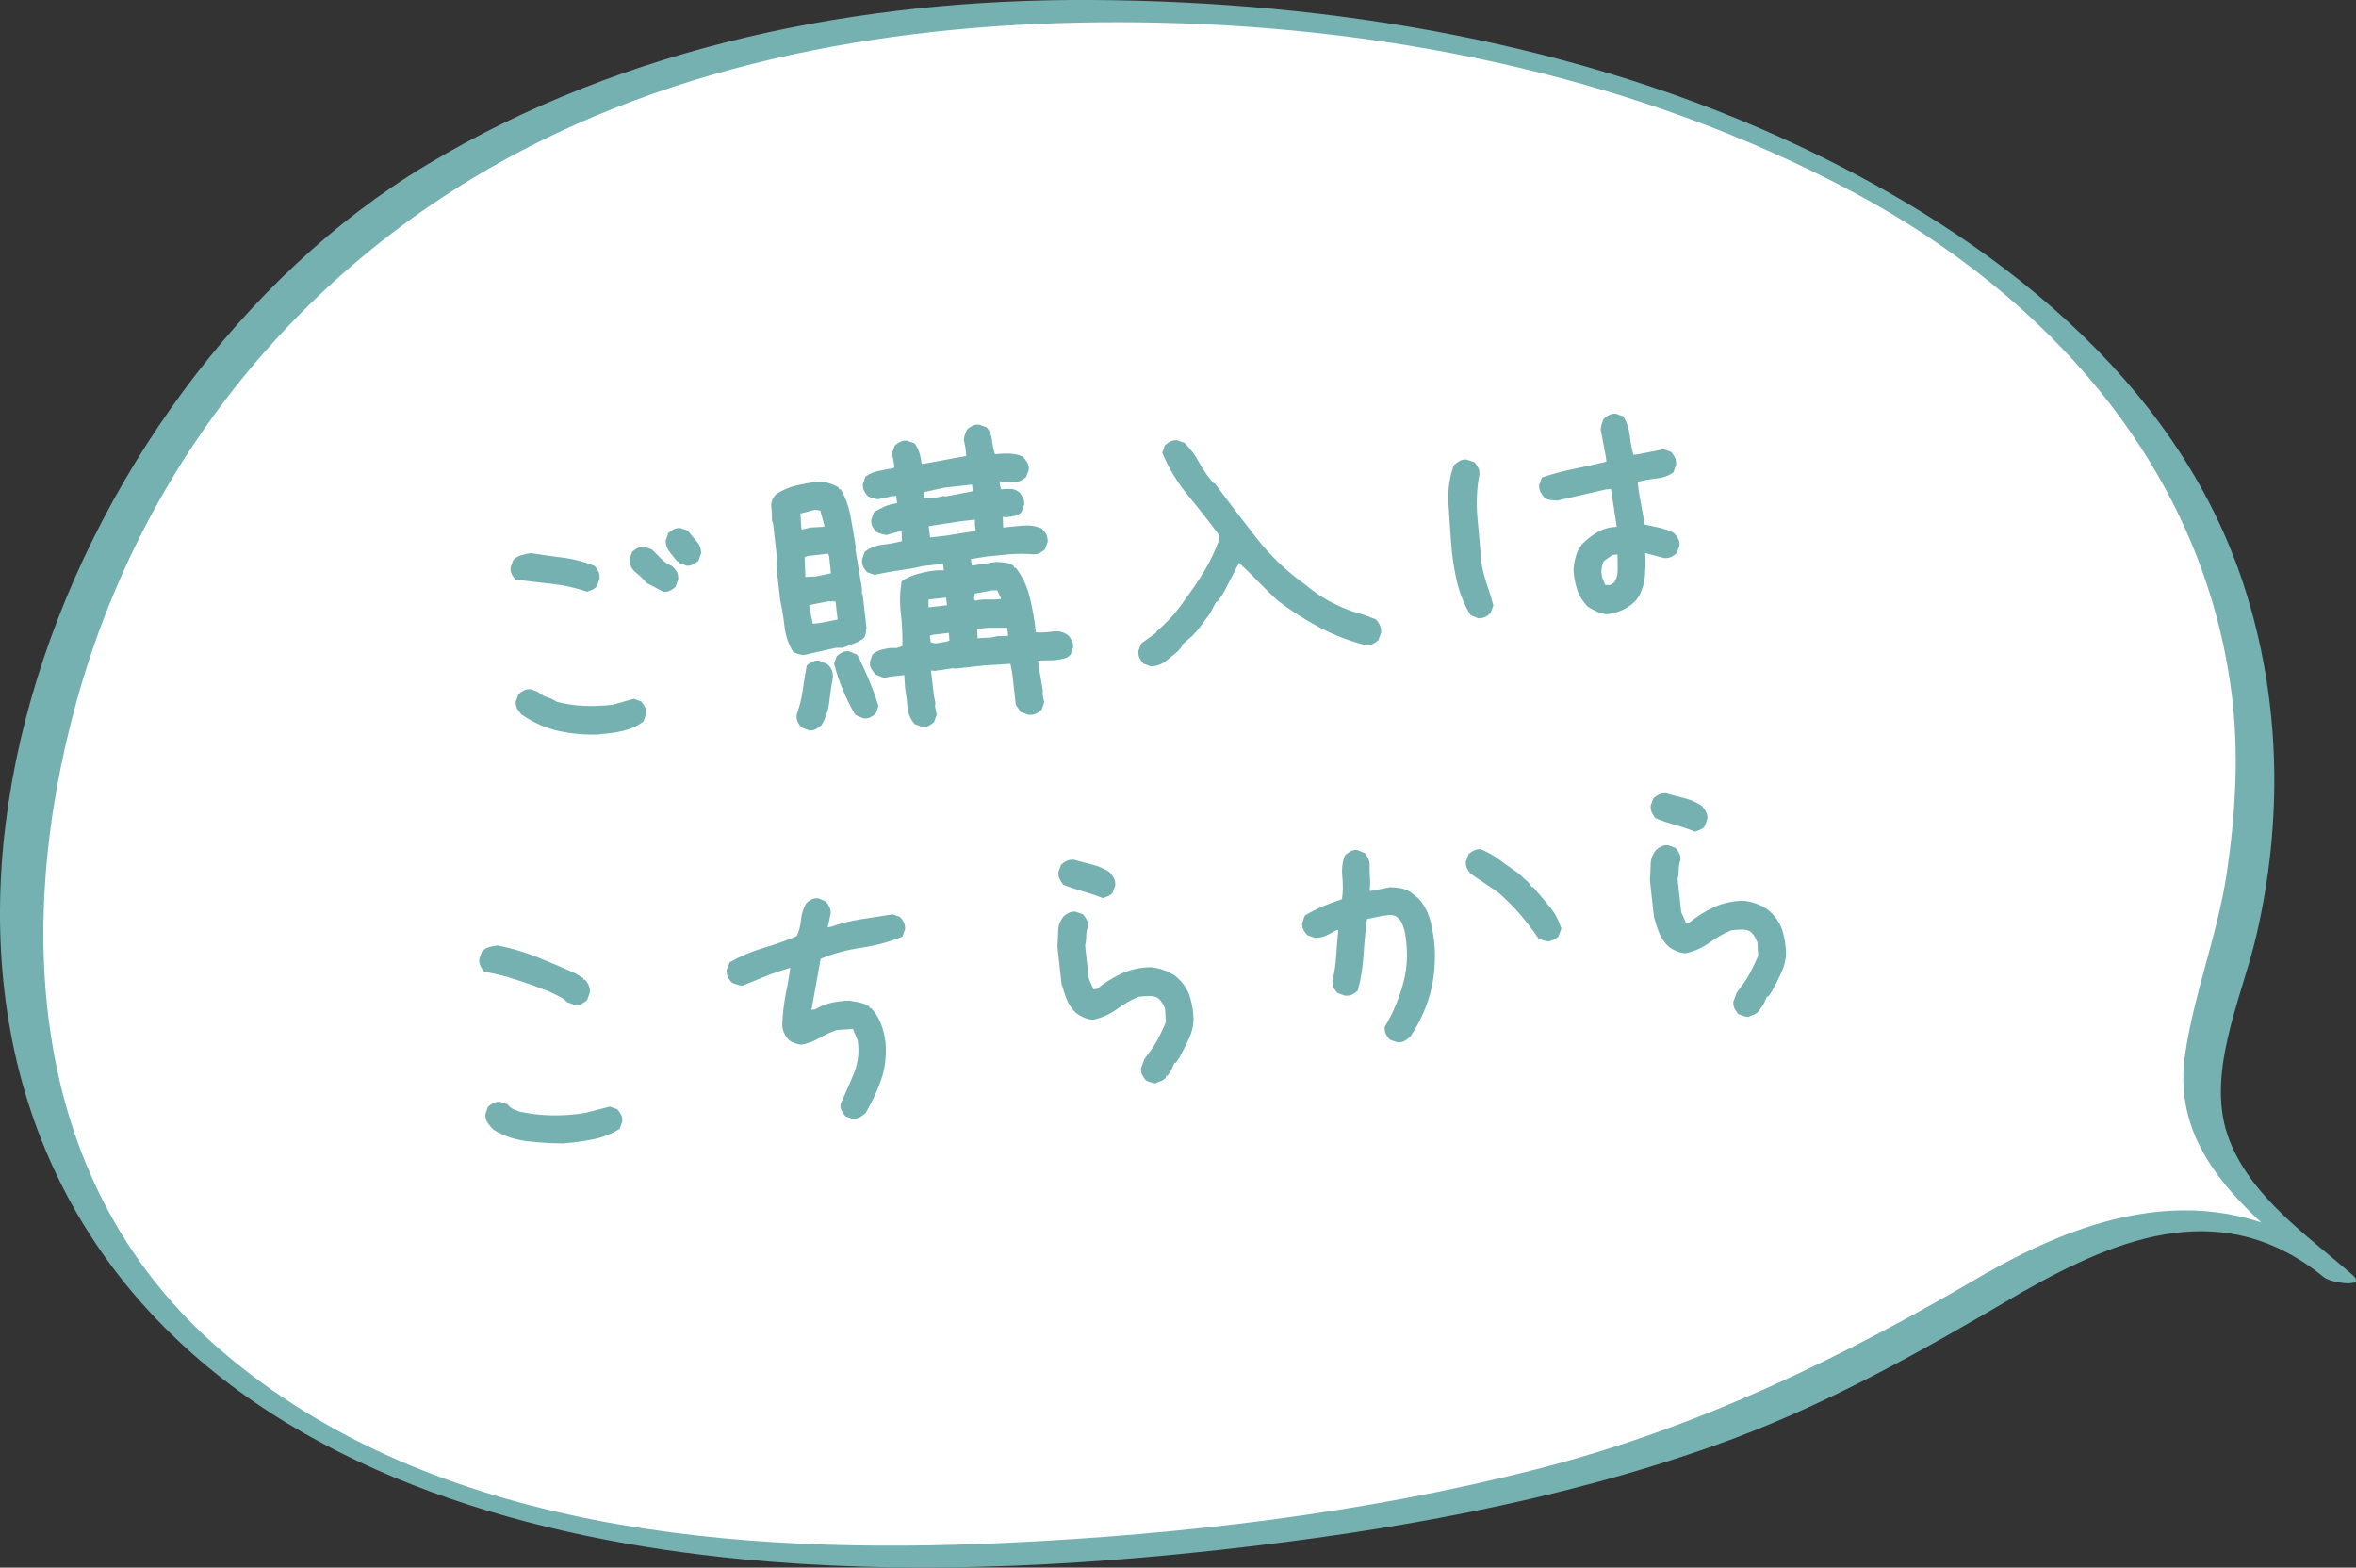
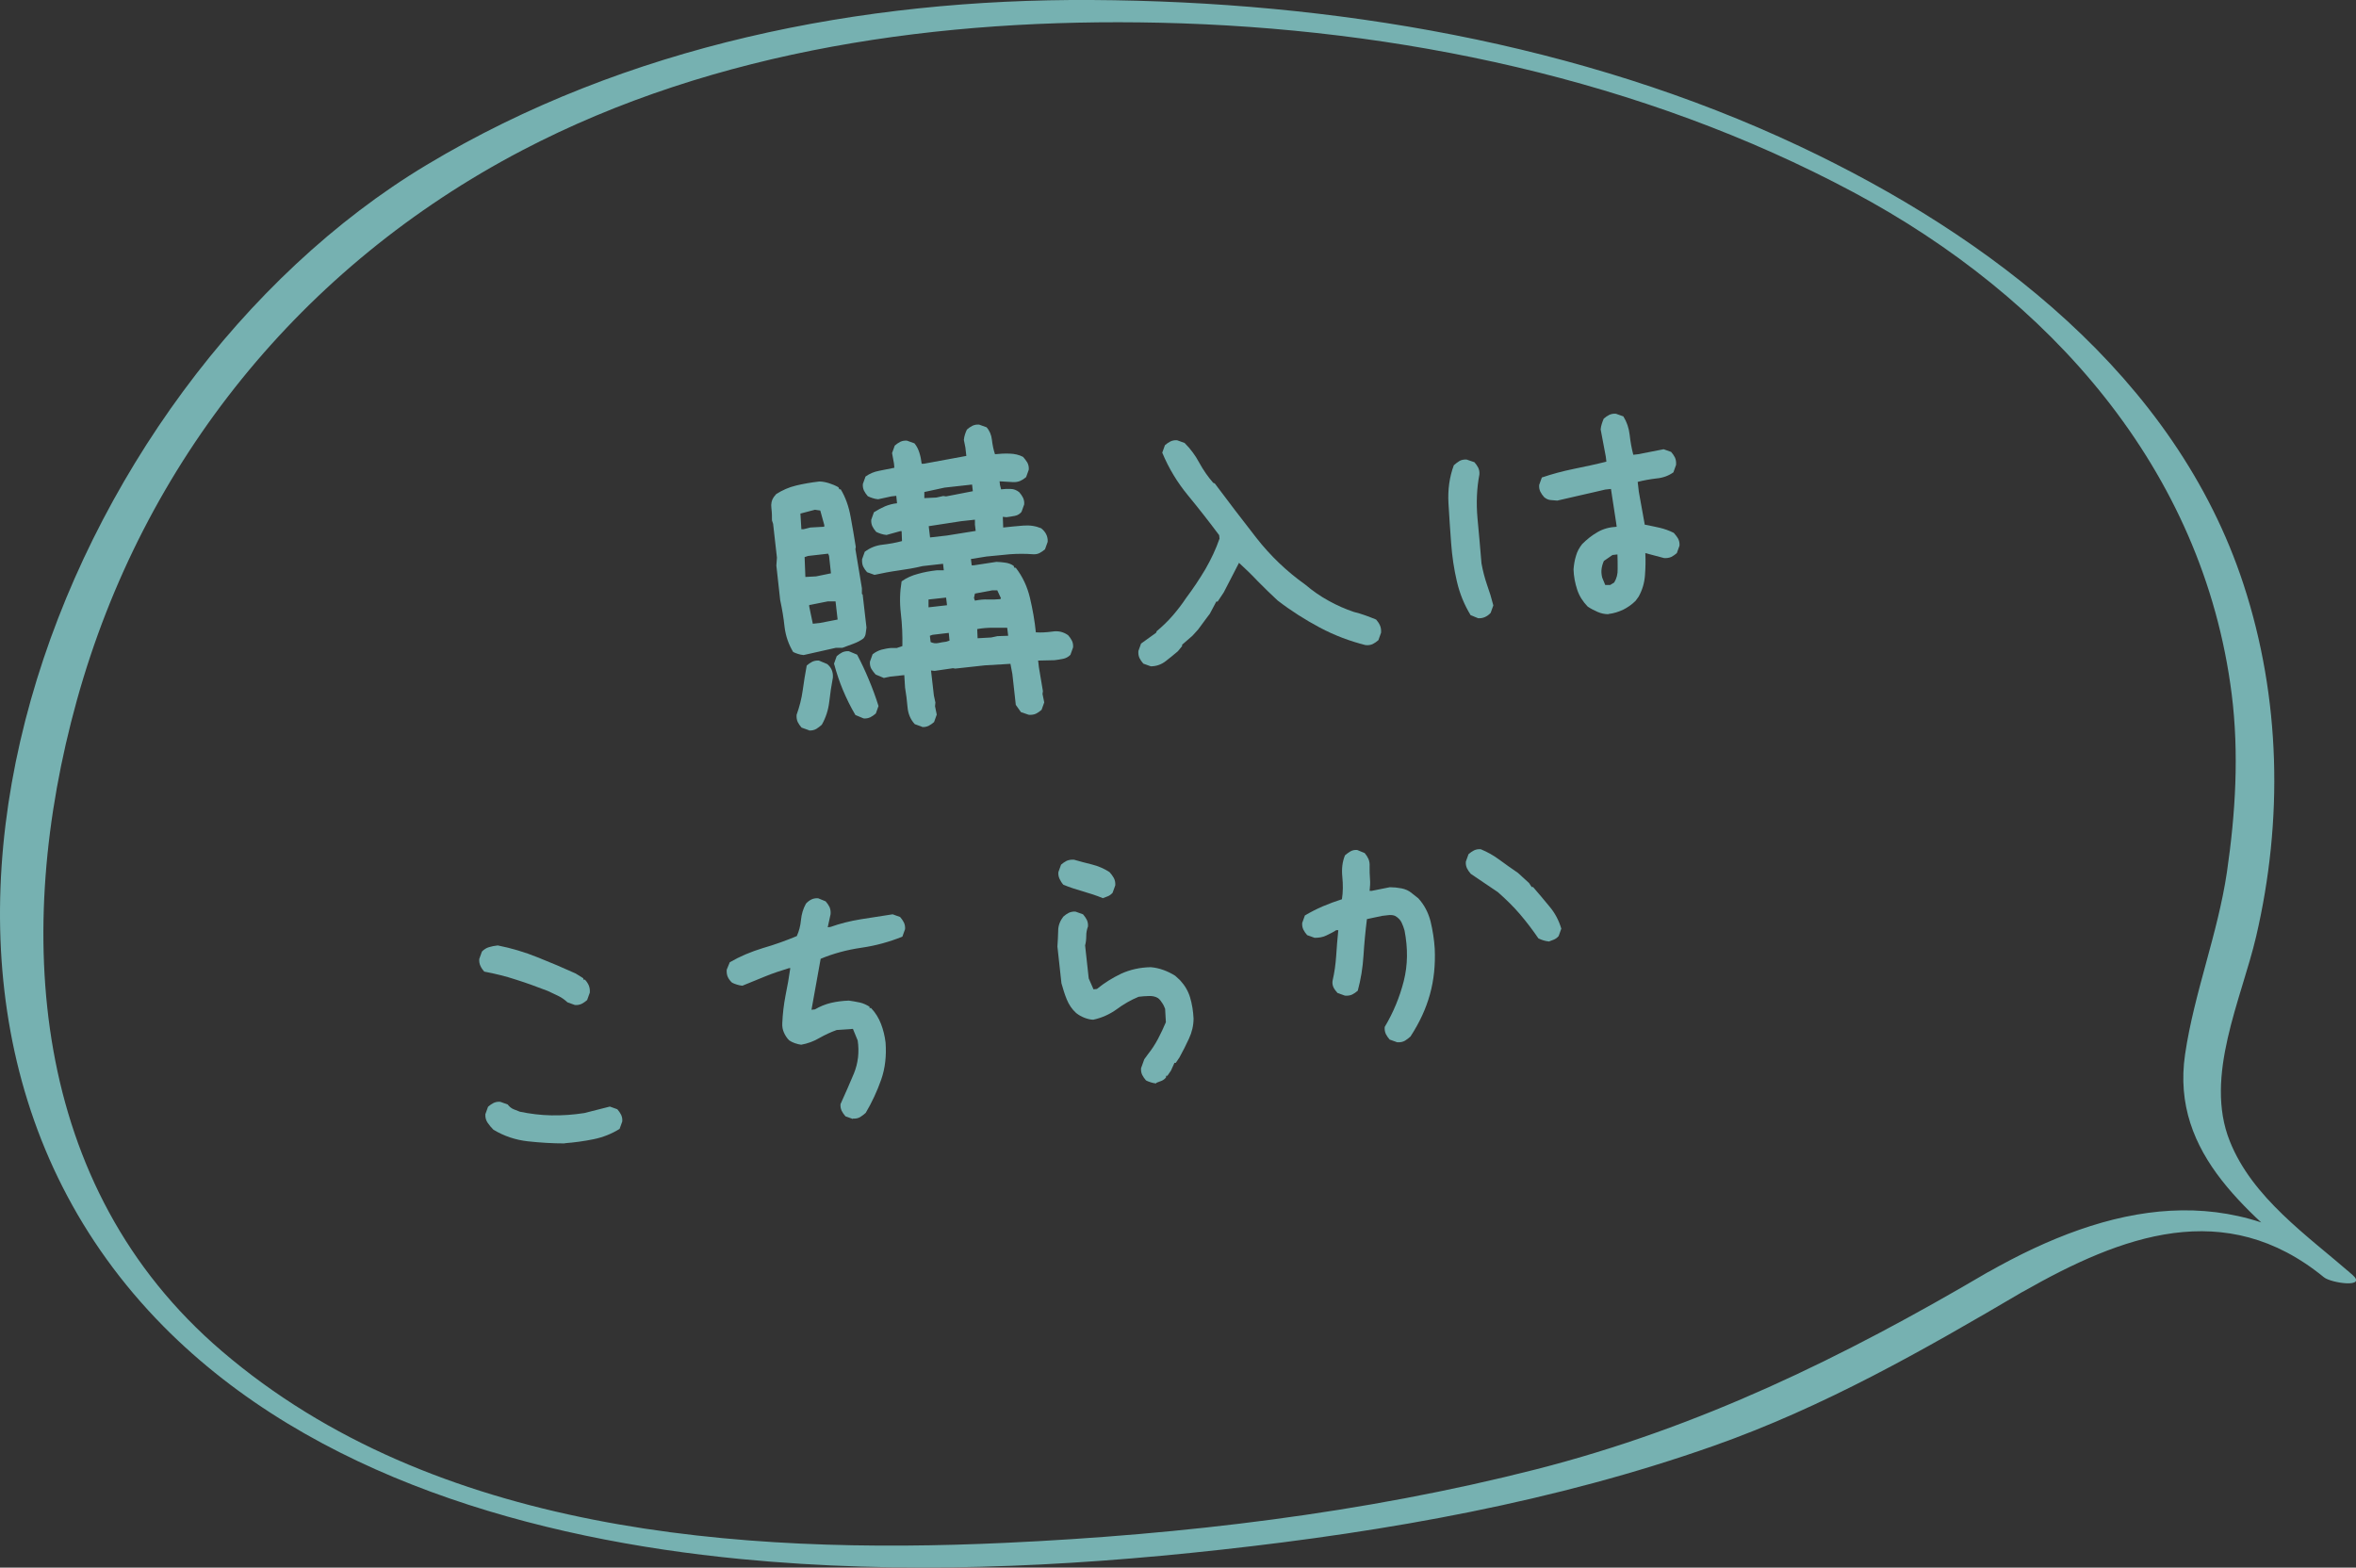
<svg xmlns="http://www.w3.org/2000/svg" id="_イヤー_2" width="123.39" height="82.11" viewBox="0 0 123.39 82.11">
  <rect x="0" y="0" width="123.39" height="82.11" fill="#333333" stroke="none" />
  <defs>
    <style>.cls-1{fill:#fff;}.cls-2{fill:none;}.cls-3{fill:#76b1b1;}</style>
  </defs>
  <g id="_ンテンツ">
    <g>
      <g>
-         <path class="cls-1" d="M105.02,67.15c-1.15,.66-2.27,1.36-3.35,2.03-6.79,4.17-15.5,7.4-23.28,8.99-12.54,2.56-25.55,3.96-38.35,3.06-25.44-1.79-44.44-15.75-37.47-43.28C10.46,6.78,40.16-2.31,69.69,1.34c27.62,3.41,56.05,19.57,46.53,50.81-2.41,7.91,.4,9.61,6.14,14.62-5.89-5.13-11.92-2.74-17.33,.39Z" />
        <g>
-           <path class="cls-2" d="M105.02,67.15c-1.15,.66-2.27,1.36-3.35,2.03-6.79,4.17-15.5,7.4-23.28,8.99-12.54,2.56-25.55,3.96-38.35,3.06-25.44-1.79-44.44-15.75-37.47-43.28C10.46,6.78,40.16-2.31,69.69,1.34c27.62,3.41,56.05,19.57,46.53,50.81-2.41,7.91,.4,9.61,6.14,14.62-5.89-5.13-11.92-2.74-17.33,.39Z" />
          <path class="cls-3" d="M104.1,66.64c-7.58,4.46-15.08,8.13-23.65,10.32-9.02,2.3-18.51,3.42-27.78,3.85-13.95,.65-29.96-.54-41.05-10.04C1.55,62.16,.69,48.73,4.02,36.7,7.5,24.15,15.82,13.92,27.32,7.89,37.51,2.55,49.35,.94,60.73,1.19c12.49,.28,25.27,2.96,36.34,8.88,10.24,5.47,18.32,14.48,19.81,26.29,.39,3.1,.2,6.24-.25,9.32-.48,3.24-1.71,6.3-2.19,9.53-.79,5.33,3.52,8.43,7.1,11.54l1.48-.14c-6.05-4.94-12.55-3.59-18.91,.03-.49,.28,1.28,1.34,1.85,1.01,5.16-2.94,10.58-4.98,15.75-.75,.38,.31,2.31,.58,1.48-.14-2.33-2.03-5.23-4.02-6.41-6.99-1.36-3.39,.61-7.42,1.38-10.72,1.42-6.09,1.29-12.48-.66-18.44-3.56-10.88-13.29-18.25-23.25-22.95C82.78,2.25,69.77,.07,57.17,0c-12.07-.07-24.4,2.37-34.83,8.64C3.13,20.17-9.12,51.55,8.55,69.46c7.82,7.92,19.5,11.16,30.26,12.2,8.36,.81,16.81,.43,25.14-.49,8.73-.96,17.5-2.51,25.8-5.44,5.78-2.04,10.95-4.99,16.2-8.08,.49-.29-1.28-1.35-1.85-1.01Z" />
        </g>
      </g>
      <g>
-         <path class="cls-3" d="M30.73,30.99c-.6-.21-1.21-.34-1.84-.41-.63-.07-1.26-.14-1.89-.22-.08-.09-.15-.19-.2-.29-.05-.11-.07-.22-.06-.35l.14-.39c.11-.11,.25-.2,.42-.25s.34-.09,.51-.11c.56,.09,1.12,.17,1.69,.24,.57,.07,1.11,.22,1.64,.43,.08,.09,.15,.19,.2,.29,.05,.11,.07,.23,.06,.39l-.14,.39c-.07,.08-.15,.14-.24,.18-.1,.04-.19,.07-.29,.11Zm.69,7.48c-.74,.03-1.46-.03-2.15-.18s-1.34-.44-1.96-.87c-.08-.09-.16-.19-.22-.29-.06-.11-.09-.23-.08-.38l.14-.39c.09-.08,.19-.15,.29-.2,.11-.05,.22-.07,.35-.06l.39,.14c.14,.13,.3,.23,.48,.28,.18,.05,.35,.14,.51,.24,.46,.12,.94,.19,1.42,.21,.49,.02,.99,0,1.51-.06l1.09-.31,.39,.14c.08,.09,.15,.19,.2,.29,.05,.11,.07,.22,.06,.35l-.14,.41c-.32,.24-.68,.4-1.06,.49-.39,.09-.79,.15-1.21,.17Zm3.31-7.48l-.87-.46c-.17-.2-.36-.39-.57-.55-.21-.16-.31-.39-.32-.69l.14-.39c.09-.08,.19-.15,.29-.2,.11-.05,.22-.07,.35-.06l.39,.14c.17,.16,.33,.32,.49,.49s.35,.29,.55,.37c.11,.09,.2,.19,.26,.31,.06,.12,.09,.25,.08,.4l-.14,.39c-.09,.08-.19,.15-.3,.2-.11,.05-.23,.07-.36,.06Zm1.21-1.37l-.39-.14v-.07h-.08c-.12-.15-.25-.32-.39-.49-.14-.17-.22-.37-.22-.59l.14-.41c.09-.08,.19-.15,.29-.2s.22-.07,.35-.06l.39,.14c.15,.2,.3,.38,.45,.55,.16,.17,.24,.38,.24,.63l-.14,.39c-.09,.08-.19,.15-.29,.2-.11,.05-.22,.07-.35,.06Z" />
        <path class="cls-3" d="M42.08,34.31c-.1-.01-.2-.03-.29-.06-.09-.03-.17-.06-.25-.1-.24-.4-.39-.83-.45-1.31-.05-.48-.13-.95-.23-1.41l-.2-1.81,.03-.41-.2-1.77-.06-.18c0-.2,0-.41-.03-.64-.03-.23,.01-.42,.12-.58l.13-.16c.33-.21,.67-.36,1.05-.45,.38-.09,.78-.16,1.21-.21,.17,0,.35,.04,.51,.09s.33,.12,.49,.21l.05,.11h.07c.25,.41,.42,.89,.52,1.44,.1,.54,.19,1.07,.27,1.58l-.02,.11,.34,2.05v.3l.04,.03,.2,1.73c-.01,.1-.03,.2-.04,.3s-.05,.19-.12,.27c-.16,.12-.34,.21-.53,.28s-.38,.14-.57,.21h-.34l-1.69,.38Zm.29,3.94l-.39-.14c-.08-.09-.15-.19-.2-.29-.05-.11-.07-.23-.06-.38,.15-.42,.26-.84,.32-1.28,.06-.44,.13-.87,.21-1.3,.09-.08,.19-.15,.29-.2,.11-.05,.22-.07,.35-.06l.43,.18c.11,.09,.19,.19,.24,.31,.05,.12,.07,.25,.06,.4-.08,.42-.14,.84-.19,1.27-.05,.43-.18,.83-.39,1.2-.09,.08-.19,.16-.29,.22-.11,.06-.23,.09-.38,.08Zm.8-10.68v-.07l-.21-.76-.28-.04-.76,.2,.05,.82h.11l.36-.09,.72-.04Zm.35,2.46l-.1-.92-.05-.11-1.05,.12-.18,.06,.04,1.04,.56-.03,.78-.16Zm.35,2.43l-.11-.96h-.41l-.97,.19v.07l.19,.91,.37-.04,.93-.18Zm1.36,5.17l-.43-.18c-.25-.42-.46-.85-.65-1.3-.19-.45-.34-.91-.47-1.39l.14-.39c.09-.08,.19-.15,.29-.2,.11-.05,.22-.07,.35-.06l.43,.18c.22,.42,.43,.86,.61,1.3,.19,.45,.36,.91,.51,1.39l-.14,.39c-.09,.08-.19,.15-.29,.2-.11,.05-.22,.07-.35,.06Zm3.07,.44l-.39-.14c-.23-.25-.35-.55-.38-.89s-.07-.69-.13-1.03l-.04-.65-.74,.08-.33,.07-.43-.18c-.08-.09-.16-.19-.22-.29-.06-.1-.09-.23-.08-.38l.14-.39c.14-.11,.29-.19,.46-.24,.17-.04,.34-.08,.51-.09h.3l.29-.1c.01-.55-.01-1.12-.08-1.71-.07-.59-.05-1.15,.04-1.68,.25-.18,.54-.31,.85-.39,.31-.09,.64-.15,.99-.19h.37l-.04-.34-1.07,.12c-.41,.1-.83,.17-1.26,.23-.43,.06-.85,.14-1.26,.23l-.39-.14c-.08-.09-.15-.19-.2-.29-.05-.11-.07-.23-.06-.39l.14-.39c.28-.21,.58-.33,.93-.37s.69-.1,1.02-.19l-.02-.52h-.07l-.72,.2c-.1-.01-.2-.03-.29-.06-.09-.03-.17-.06-.25-.1-.08-.09-.15-.19-.2-.29-.05-.11-.07-.22-.06-.35l.14-.39c.19-.12,.38-.22,.58-.31,.2-.08,.41-.14,.63-.16l-.04-.39-.26,.03-.69,.15c-.1-.01-.2-.03-.29-.06-.09-.03-.17-.06-.25-.1-.08-.09-.15-.19-.2-.29-.05-.11-.07-.22-.06-.35l.14-.39c.21-.15,.44-.25,.71-.3,.27-.05,.54-.11,.8-.16l-.02-.22-.1-.55,.14-.39c.09-.08,.19-.15,.29-.2,.11-.05,.22-.07,.35-.06l.39,.14c.12,.14,.2,.3,.26,.49,.06,.19,.1,.39,.12,.58h.11l2.23-.41-.05-.44-.08-.4c.01-.1,.03-.2,.06-.29,.03-.09,.06-.17,.1-.25,.09-.08,.19-.15,.29-.2,.11-.05,.22-.07,.35-.06l.39,.14c.16,.18,.25,.4,.28,.66s.08,.51,.16,.75c.27-.03,.53-.04,.78-.03s.48,.06,.69,.17c.08,.09,.16,.19,.22,.29,.06,.11,.09,.23,.08,.38l-.14,.39c-.09,.08-.2,.15-.31,.2-.12,.05-.25,.07-.4,.06l-.68-.04,.02,.18,.06,.24c.17-.02,.34-.03,.5-.02,.16,0,.31,.06,.45,.17,.08,.09,.15,.19,.2,.29,.05,.11,.07,.22,.06,.35l-.14,.39c-.09,.11-.2,.18-.35,.21-.15,.03-.29,.05-.44,.07l-.19-.02,.02,.56c.34-.04,.69-.07,1.04-.1,.35-.03,.66,.02,.95,.14,.11,.09,.2,.19,.26,.31,.06,.12,.09,.25,.08,.4l-.14,.39c-.09,.08-.19,.15-.29,.2s-.22,.07-.35,.06c-.38-.03-.78-.03-1.2,0-.43,.04-.83,.08-1.23,.12l-.81,.13,.04,.33h.11l1.18-.18c.15,0,.3,.02,.46,.04,.16,.02,.3,.07,.44,.16l.05,.11h.07c.35,.45,.6,.98,.74,1.57,.14,.59,.25,1.2,.31,1.81,.28,.02,.57,0,.87-.04,.31-.05,.58,.02,.82,.19,.08,.09,.15,.19,.2,.29s.07,.22,.06,.35l-.14,.39c-.11,.11-.24,.18-.39,.21-.15,.03-.29,.05-.44,.07l-.86,.02,.04,.35,.21,1.25-.02,.15,.09,.44-.14,.39c-.09,.08-.19,.15-.29,.2s-.23,.07-.38,.06l-.41-.14-.27-.38-.18-1.62-.1-.53-1.34,.08-1.55,.17-.12-.02-.96,.14-.19-.02,.15,1.31,.08,.37-.02,.19,.09,.44-.14,.39c-.09,.08-.19,.15-.29,.2-.11,.05-.22,.07-.35,.06Zm2.65-12.34l-.04-.35-1.44,.16-1.06,.23v.32l.63-.03,.36-.08,.15,.02,1.39-.27Zm-1.35,5.98l-.05-.41-.92,.1v.41l.97-.11Zm1.5-3.9l-.04-.33v-.26l-.73,.08-1.69,.26,.07,.59,.88-.1,1.5-.24Zm-1.37,5.75l-.04-.41-.85,.1-.14,.05,.04,.33c.13,.06,.26,.08,.4,.05,.13-.03,.27-.05,.42-.07l.18-.06Zm2.7-2.21l-.2-.43h-.26l-.91,.17-.05,.23,.05,.14c.24-.05,.47-.07,.68-.06,.21,.01,.43,0,.65-.02l.03-.04Zm.37,1.94l-.05-.41c-.25,0-.5,0-.77,0-.26,0-.53,.02-.8,.07l.02,.48,.71-.04,.33-.07,.56-.02Z" />
        <path class="cls-3" d="M71.52,33.79c-.83-.21-1.63-.51-2.4-.92-.77-.41-1.51-.88-2.21-1.42-.36-.33-.7-.67-1.03-1-.32-.34-.65-.66-.99-.97l-.8,1.55-.32,.48h-.07l-.34,.64-.16,.21-.45,.61-.3,.33-.54,.47v.07l-.22,.27c-.2,.17-.42,.35-.64,.52-.22,.17-.48,.27-.78,.27l-.39-.14c-.08-.09-.15-.19-.2-.29-.05-.11-.07-.23-.06-.37l.14-.39,.79-.57,.03-.08c.31-.26,.59-.53,.84-.82,.25-.29,.49-.6,.7-.92,.37-.49,.7-.99,1.01-1.51,.3-.52,.55-1.05,.74-1.6l-.02-.18c-.53-.71-1.07-1.4-1.63-2.08s-1.01-1.42-1.35-2.24l.14-.39c.09-.08,.19-.15,.29-.2,.11-.05,.22-.07,.35-.06l.39,.14c.31,.31,.57,.66,.77,1.04,.21,.38,.45,.73,.73,1.05l.08,.03c.7,.94,1.43,1.89,2.17,2.84,.74,.95,1.6,1.77,2.57,2.46,.39,.33,.79,.61,1.23,.85,.43,.24,.87,.43,1.31,.58,.21,.05,.4,.11,.6,.18,.19,.07,.38,.14,.57,.22,.08,.09,.15,.19,.2,.3,.05,.11,.07,.24,.06,.39l-.14,.39c-.09,.08-.19,.15-.29,.2s-.22,.07-.35,.06Z" />
        <path class="cls-3" d="M77.41,32.38l-.39-.16c-.33-.54-.57-1.12-.72-1.77-.15-.64-.25-1.31-.3-2-.05-.69-.1-1.39-.14-2.09-.04-.7,.05-1.37,.28-1.99,.09-.08,.19-.16,.29-.22,.1-.06,.23-.09,.38-.08l.41,.14c.08,.09,.15,.19,.2,.29,.05,.11,.07,.22,.06,.35-.14,.74-.17,1.5-.1,2.29,.08,.79,.14,1.58,.21,2.37,.07,.39,.17,.77,.29,1.12,.13,.36,.24,.72,.33,1.08l-.14,.39c-.09,.1-.19,.17-.3,.22s-.23,.07-.36,.06Zm6.83-.21c-.2,0-.39-.04-.57-.12-.18-.08-.36-.17-.52-.28-.25-.26-.44-.55-.55-.89s-.18-.69-.19-1.06c.02-.25,.06-.49,.13-.71,.06-.22,.17-.42,.32-.61,.25-.25,.51-.46,.81-.63,.29-.17,.62-.26,1-.28l-.03-.22-.27-1.76-.29,.03c-.41,.1-.83,.19-1.26,.29-.42,.1-.84,.19-1.26,.29-.13-.01-.25-.02-.36-.03-.11-.01-.22-.06-.33-.15-.08-.09-.15-.19-.2-.29-.05-.11-.07-.22-.06-.35l.14-.39c.53-.18,1.08-.33,1.67-.45,.58-.12,1.16-.24,1.71-.38l-.03-.26-.27-1.43c.01-.1,.03-.2,.06-.29,.03-.09,.06-.18,.1-.27,.09-.08,.19-.15,.29-.2,.11-.05,.22-.07,.35-.06l.39,.14c.18,.29,.29,.61,.33,.97s.1,.7,.19,1.04l.26-.03,1.33-.26,.39,.14c.08,.09,.15,.19,.2,.29,.05,.11,.07,.23,.06,.39l-.14,.39c-.25,.18-.55,.29-.89,.32-.34,.04-.67,.1-.98,.18l.06,.52,.31,1.72c.25,.05,.51,.1,.77,.16,.26,.06,.51,.15,.75,.27,.08,.09,.16,.19,.22,.29,.06,.11,.09,.23,.08,.38l-.14,.39c-.09,.08-.19,.15-.29,.2-.11,.05-.24,.07-.38,.06l-.98-.26c.02,.4,.01,.79-.02,1.18-.03,.39-.14,.76-.33,1.1l-.16,.22c-.2,.2-.42,.35-.66,.47-.24,.11-.49,.19-.76,.22Zm.3-1.66c.13-.21,.19-.45,.18-.71,0-.26,0-.52-.01-.76l-.26,.03-.45,.31c-.06,.13-.1,.27-.12,.41-.02,.14-.01,.29,.03,.46l.16,.39h.26l.21-.13Z" />
        <path class="cls-3" d="M30.11,52.64l-.39-.14c-.14-.13-.3-.25-.49-.34-.18-.09-.37-.18-.55-.26-.55-.21-1.09-.41-1.63-.58-.54-.18-1.11-.32-1.69-.43-.08-.09-.15-.19-.2-.3-.05-.11-.07-.23-.06-.36l.14-.39c.11-.11,.23-.19,.37-.23,.13-.04,.28-.07,.46-.09,.71,.14,1.41,.35,2.08,.62,.68,.27,1.34,.55,2,.85l.4,.25v.07h.08c.08,.08,.15,.18,.2,.29,.05,.11,.07,.24,.06,.39l-.14,.39c-.09,.08-.19,.15-.29,.2-.11,.05-.22,.07-.35,.06Zm-.53,7.25c-.65,0-1.29-.04-1.93-.11-.64-.07-1.25-.27-1.81-.61-.11-.11-.21-.23-.3-.36-.09-.13-.13-.28-.12-.45l.14-.39c.09-.08,.19-.15,.29-.2,.11-.05,.22-.07,.35-.06l.39,.14c.09,.12,.19,.2,.31,.25,.12,.05,.23,.09,.33,.13,.54,.11,1.08,.18,1.65,.19s1.14-.03,1.72-.12l1.34-.34,.39,.14c.08,.09,.15,.19,.2,.29,.05,.11,.07,.22,.06,.35l-.14,.39c-.42,.26-.87,.44-1.36,.54-.49,.1-.99,.17-1.51,.21Z" />
        <path class="cls-3" d="M44.67,58.61l-.39-.14c-.08-.09-.15-.19-.2-.29-.05-.11-.07-.22-.06-.35,.24-.52,.47-1.06,.7-1.6,.22-.54,.29-1.12,.2-1.73l-.25-.61-.85,.06c-.31,.11-.61,.25-.91,.42-.29,.17-.61,.29-.95,.35-.1-.01-.21-.04-.33-.08-.12-.04-.21-.09-.3-.15-.11-.11-.2-.24-.27-.4-.07-.15-.1-.32-.09-.49,.02-.5,.08-.99,.17-1.46,.1-.47,.18-.95,.25-1.43h-.07c-.43,.13-.85,.27-1.24,.43-.39,.16-.79,.32-1.2,.49-.1-.01-.2-.03-.29-.06-.09-.03-.18-.06-.25-.1-.1-.09-.17-.19-.22-.29-.05-.11-.07-.23-.06-.39l.16-.39c.54-.31,1.11-.55,1.73-.74,.62-.18,1.21-.39,1.78-.63,.12-.26,.19-.54,.22-.85,.03-.3,.11-.58,.26-.85,.09-.1,.19-.17,.29-.22,.11-.05,.22-.07,.35-.06l.39,.16c.08,.09,.15,.19,.2,.29,.05,.11,.07,.23,.06,.38l-.15,.69,.15-.02c.5-.18,1.03-.31,1.58-.4,.55-.09,1.11-.17,1.67-.26l.39,.14c.08,.09,.15,.19,.2,.29,.05,.11,.07,.22,.06,.35l-.14,.39c-.67,.27-1.38,.47-2.14,.58-.76,.11-1.47,.3-2.14,.58l-.48,2.67,.18-.02c.26-.15,.54-.27,.84-.34,.3-.07,.62-.11,.94-.12,.2,.03,.39,.06,.57,.1,.18,.04,.35,.12,.51,.22v.07h.08c.23,.24,.4,.52,.52,.83,.12,.31,.2,.64,.24,.98,.05,.69-.02,1.34-.23,1.94-.21,.6-.48,1.18-.81,1.74-.09,.08-.19,.16-.29,.22-.1,.06-.23,.09-.38,.08Z" />
        <path class="cls-3" d="M60.56,56.75c-.1-.01-.2-.03-.29-.06-.09-.03-.18-.06-.25-.1-.08-.09-.15-.19-.2-.29-.05-.11-.07-.22-.06-.35l.17-.47,.19-.26c.2-.25,.37-.51,.53-.81,.15-.29,.29-.58,.41-.87l-.04-.7c-.04-.1-.08-.2-.15-.3-.06-.1-.13-.19-.22-.26-.13-.08-.29-.12-.48-.11-.19,0-.37,.02-.54,.04-.41,.17-.79,.39-1.14,.65-.36,.26-.77,.45-1.23,.55-.15,0-.3-.04-.46-.1-.16-.06-.3-.14-.44-.25-.22-.2-.38-.44-.49-.71-.11-.27-.2-.56-.28-.85l-.21-1.92c.02-.28,.03-.55,.04-.83,0-.27,.1-.52,.27-.74,.09-.08,.19-.15,.29-.2,.11-.05,.22-.07,.35-.06l.39,.14c.08,.09,.15,.19,.2,.29,.05,.11,.07,.22,.06,.35-.06,.16-.09,.32-.09,.5,0,.18-.02,.34-.06,.49l.19,1.73,.25,.57,.18-.02c.39-.32,.81-.58,1.27-.8,.46-.21,.98-.33,1.55-.34,.23,.02,.45,.07,.67,.15,.22,.08,.42,.18,.61,.3l.25,.23c.25,.27,.43,.57,.53,.91,.1,.34,.16,.7,.18,1.1,0,.37-.09,.73-.24,1.05-.15,.33-.32,.66-.5,.99l-.19,.28h-.07l-.18,.4-.19,.28h-.07v.08c-.06,.08-.14,.14-.23,.18-.1,.04-.19,.07-.29,.11Zm-2.81-9.71c-.34-.14-.68-.25-1.03-.35-.35-.1-.69-.21-1.03-.35-.09-.1-.15-.21-.2-.31-.05-.11-.07-.22-.06-.35l.14-.39c.09-.08,.19-.15,.29-.2,.11-.05,.24-.07,.39-.06,.31,.09,.62,.17,.94,.25,.32,.08,.63,.21,.92,.4,.08,.09,.16,.19,.22,.3,.06,.11,.09,.24,.08,.39l-.14,.39c-.07,.08-.15,.14-.24,.18-.1,.04-.19,.07-.29,.11Z" />
        <path class="cls-3" d="M73.17,54.59l-.39-.14c-.08-.09-.15-.19-.2-.29-.05-.11-.07-.23-.06-.37,.46-.77,.79-1.58,1-2.41s.22-1.71,.04-2.64c-.04-.14-.09-.29-.16-.43-.07-.14-.18-.25-.34-.34-.1-.04-.21-.05-.32-.04-.11,.01-.23,.03-.35,.04l-.8,.17c-.08,.63-.14,1.27-.18,1.91-.04,.64-.14,1.25-.3,1.84-.09,.08-.19,.15-.29,.2s-.23,.07-.38,.06l-.39-.14c-.08-.09-.16-.19-.21-.29-.05-.11-.07-.22-.05-.35,.1-.43,.16-.87,.19-1.31,.03-.44,.06-.88,.11-1.34h-.11c-.16,.11-.34,.19-.52,.28s-.39,.12-.61,.12l-.39-.14c-.08-.09-.15-.19-.2-.29-.05-.11-.07-.22-.06-.35l.14-.39c.3-.18,.62-.34,.94-.48,.33-.14,.66-.26,1-.37,.06-.38,.06-.77,.02-1.18-.04-.41,0-.78,.14-1.12,.09-.08,.19-.15,.29-.21,.11-.06,.22-.08,.35-.07l.39,.16c.08,.09,.15,.2,.2,.31,.05,.12,.07,.25,.06,.4,0,.22,0,.44,.02,.65s0,.42-.02,.62h.11l.95-.19c.2,0,.4,.02,.61,.06,.2,.04,.39,.12,.55,.26l.33,.26c.31,.34,.52,.74,.64,1.2,.11,.46,.19,.94,.22,1.43,.04,.84-.04,1.64-.25,2.4-.21,.76-.55,1.49-1.02,2.21-.09,.08-.19,.16-.29,.22-.11,.06-.23,.09-.38,.08Zm7.94-5.28c-.1-.01-.2-.03-.29-.06-.09-.03-.17-.06-.25-.1-.3-.44-.62-.86-.96-1.26-.34-.4-.73-.78-1.16-1.16l-1.42-.96c-.08-.09-.15-.19-.2-.29-.05-.11-.07-.22-.06-.35l.14-.39c.09-.08,.19-.15,.29-.2,.11-.05,.22-.07,.35-.06,.34,.14,.67,.32,.99,.56s.64,.46,.96,.68l.58,.53,.14,.21h.07c.29,.33,.57,.67,.86,1.02,.29,.34,.49,.73,.62,1.16l-.14,.39c-.07,.08-.15,.14-.24,.18s-.19,.07-.29,.11Z" />
-         <path class="cls-3" d="M91.58,53.27c-.1-.01-.2-.03-.29-.06-.09-.03-.17-.06-.25-.1-.08-.09-.15-.19-.2-.29-.05-.11-.07-.22-.06-.35l.17-.47,.19-.26c.2-.25,.37-.51,.53-.81,.15-.29,.29-.58,.41-.87l-.04-.7c-.04-.1-.08-.2-.15-.3-.06-.11-.13-.19-.21-.26-.13-.08-.29-.12-.48-.11-.19,0-.37,.02-.54,.04-.4,.17-.78,.39-1.14,.65-.36,.26-.77,.45-1.23,.55-.15,0-.3-.04-.46-.1-.16-.06-.3-.14-.44-.25-.22-.2-.38-.44-.49-.71-.11-.27-.2-.56-.28-.85l-.21-1.92c.02-.28,.03-.55,.04-.83,0-.27,.1-.52,.27-.74,.09-.08,.19-.15,.29-.2,.11-.05,.22-.07,.35-.06l.39,.14c.08,.09,.15,.19,.2,.29,.05,.11,.07,.22,.06,.35-.06,.16-.09,.32-.09,.5,0,.18-.02,.34-.06,.49l.19,1.73,.25,.57,.18-.02c.39-.32,.81-.58,1.27-.8,.46-.21,.98-.33,1.55-.34,.23,.02,.45,.07,.67,.15,.22,.08,.42,.18,.61,.31l.25,.23c.25,.27,.43,.57,.53,.91,.1,.34,.16,.7,.18,1.1,0,.37-.09,.73-.24,1.05-.15,.33-.32,.66-.5,.99l-.19,.28h-.07l-.18,.4-.19,.28h-.07v.08c-.06,.08-.14,.14-.23,.18-.1,.04-.19,.07-.29,.11Zm-2.81-9.71c-.34-.14-.68-.25-1.03-.35-.35-.1-.69-.21-1.03-.35-.09-.1-.15-.21-.2-.31-.05-.11-.07-.22-.06-.35l.14-.39c.09-.08,.19-.15,.29-.2,.11-.05,.23-.07,.38-.06,.31,.09,.62,.17,.94,.25,.32,.08,.63,.21,.92,.4,.08,.09,.16,.19,.22,.3,.06,.11,.09,.24,.08,.39l-.14,.39c-.07,.08-.15,.14-.24,.18-.1,.04-.19,.07-.29,.11Z" />
      </g>
    </g>
  </g>
</svg>